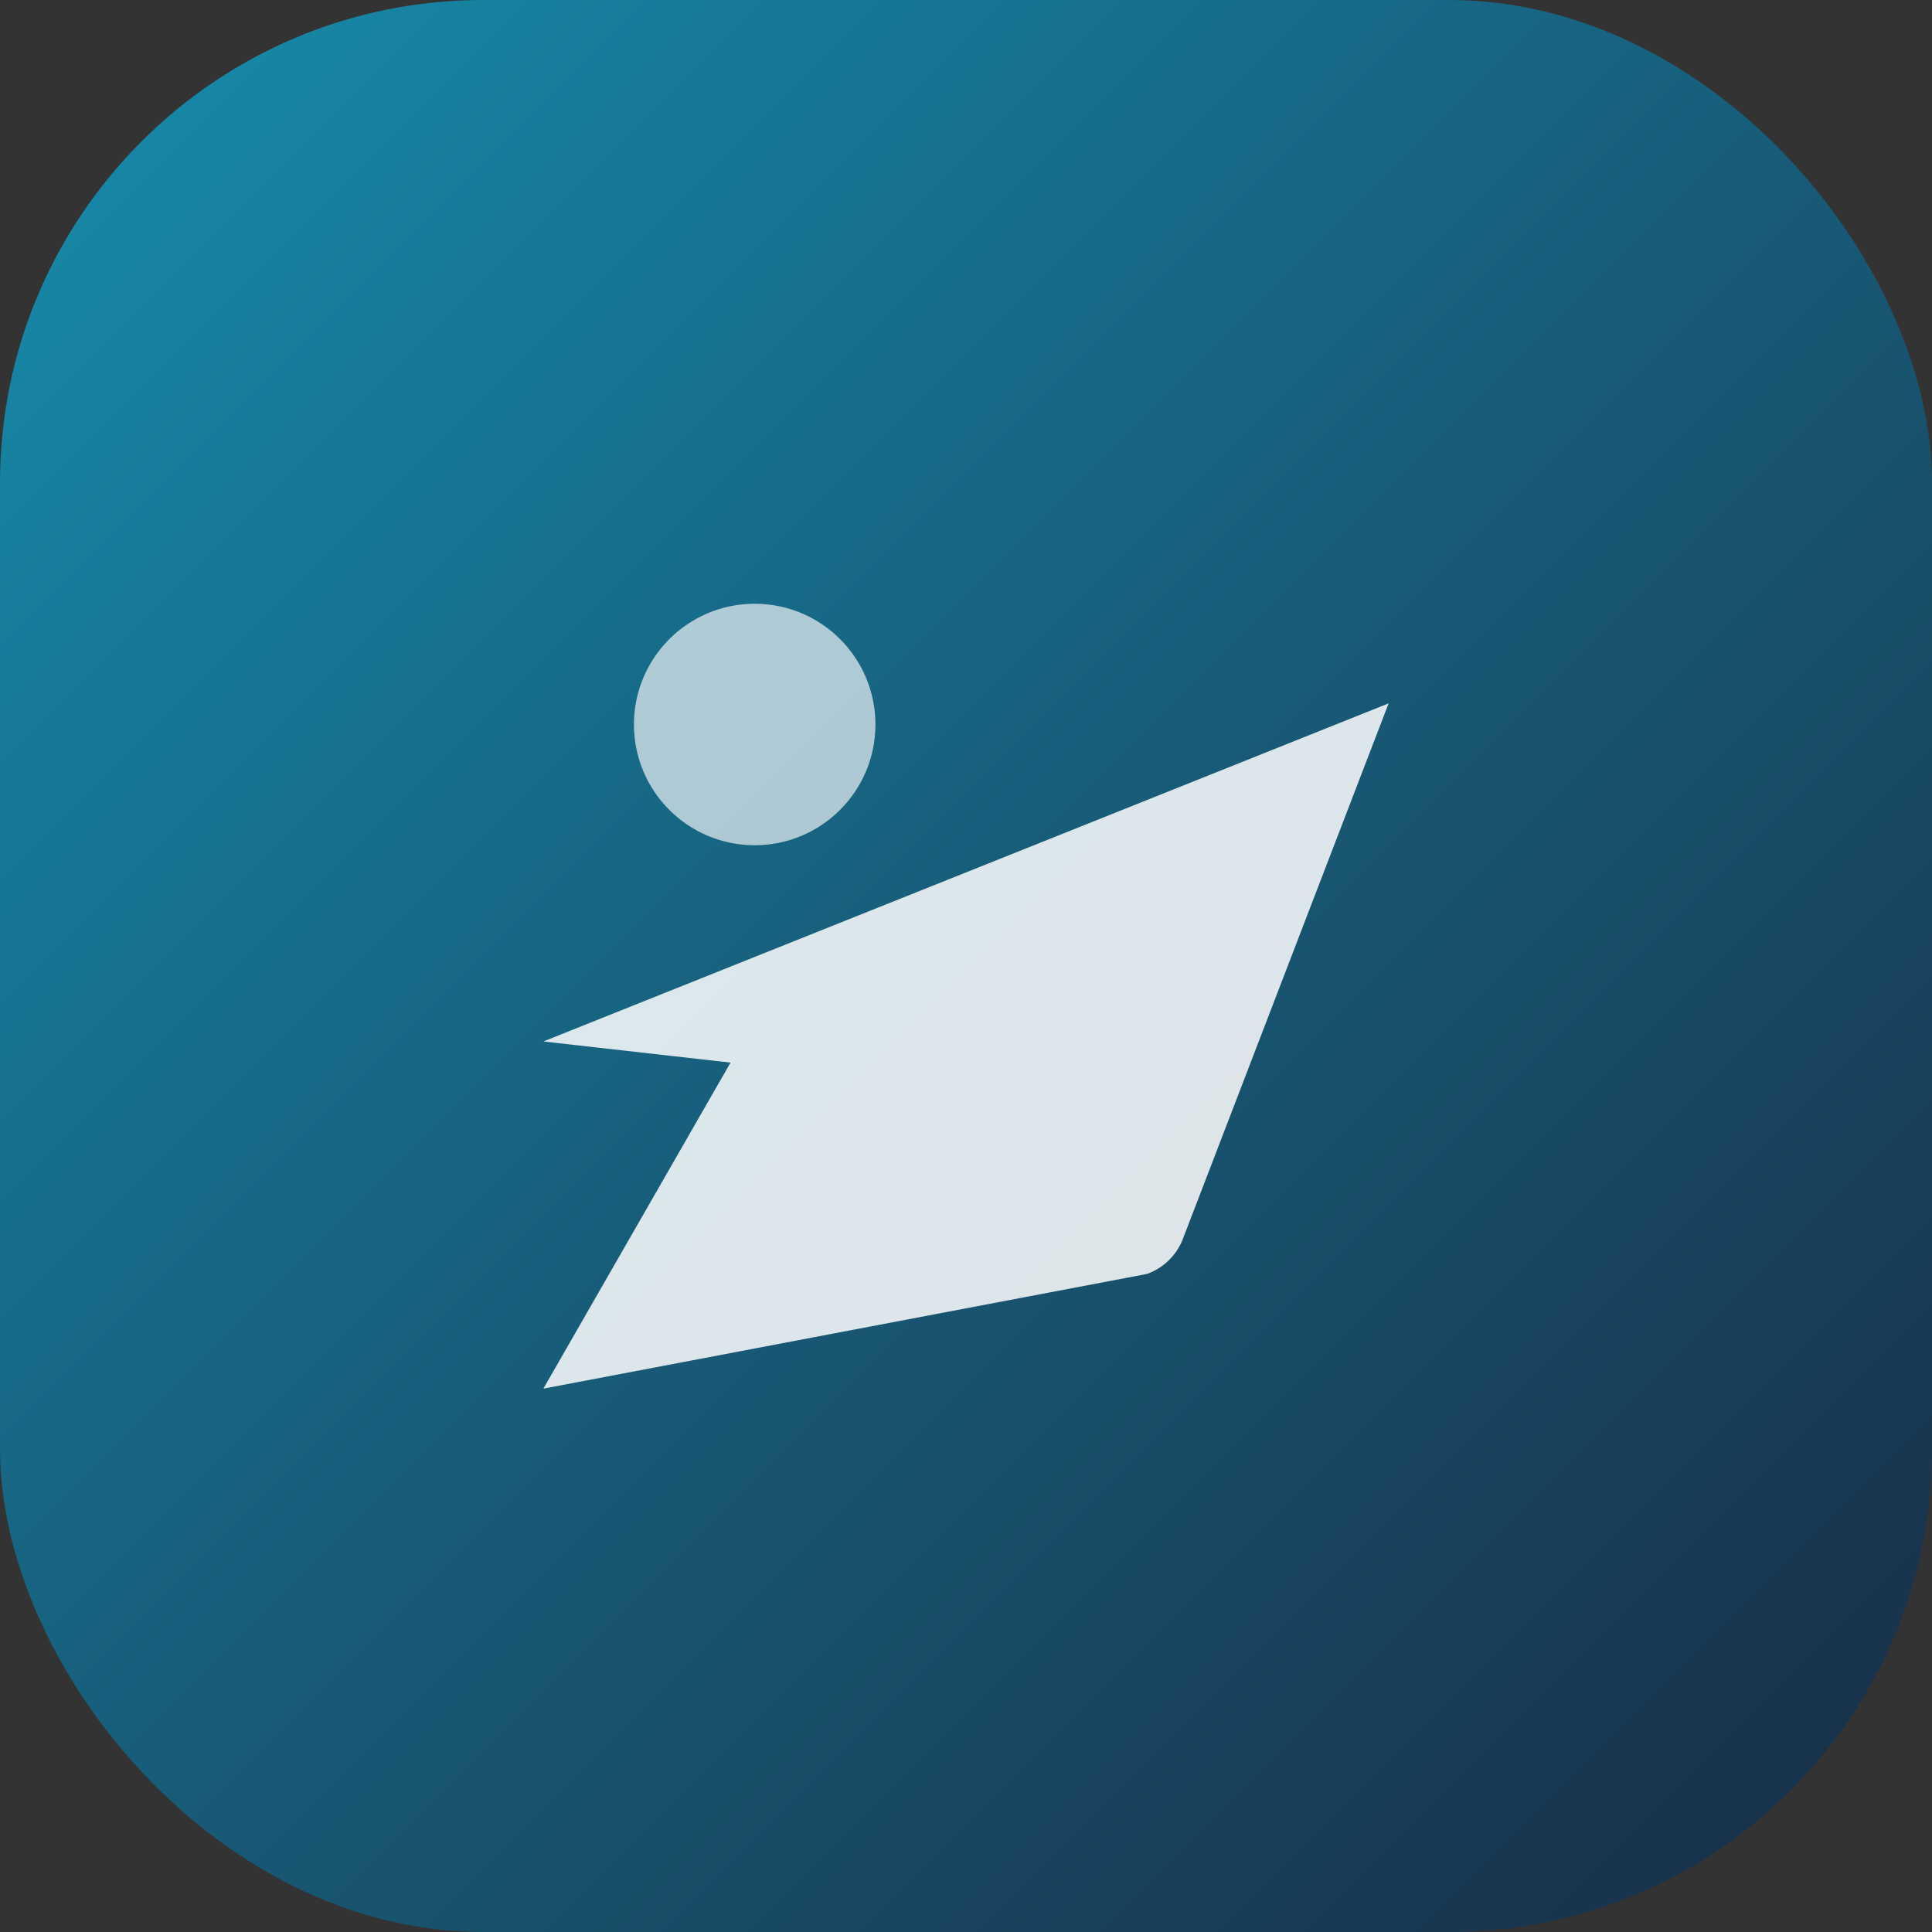
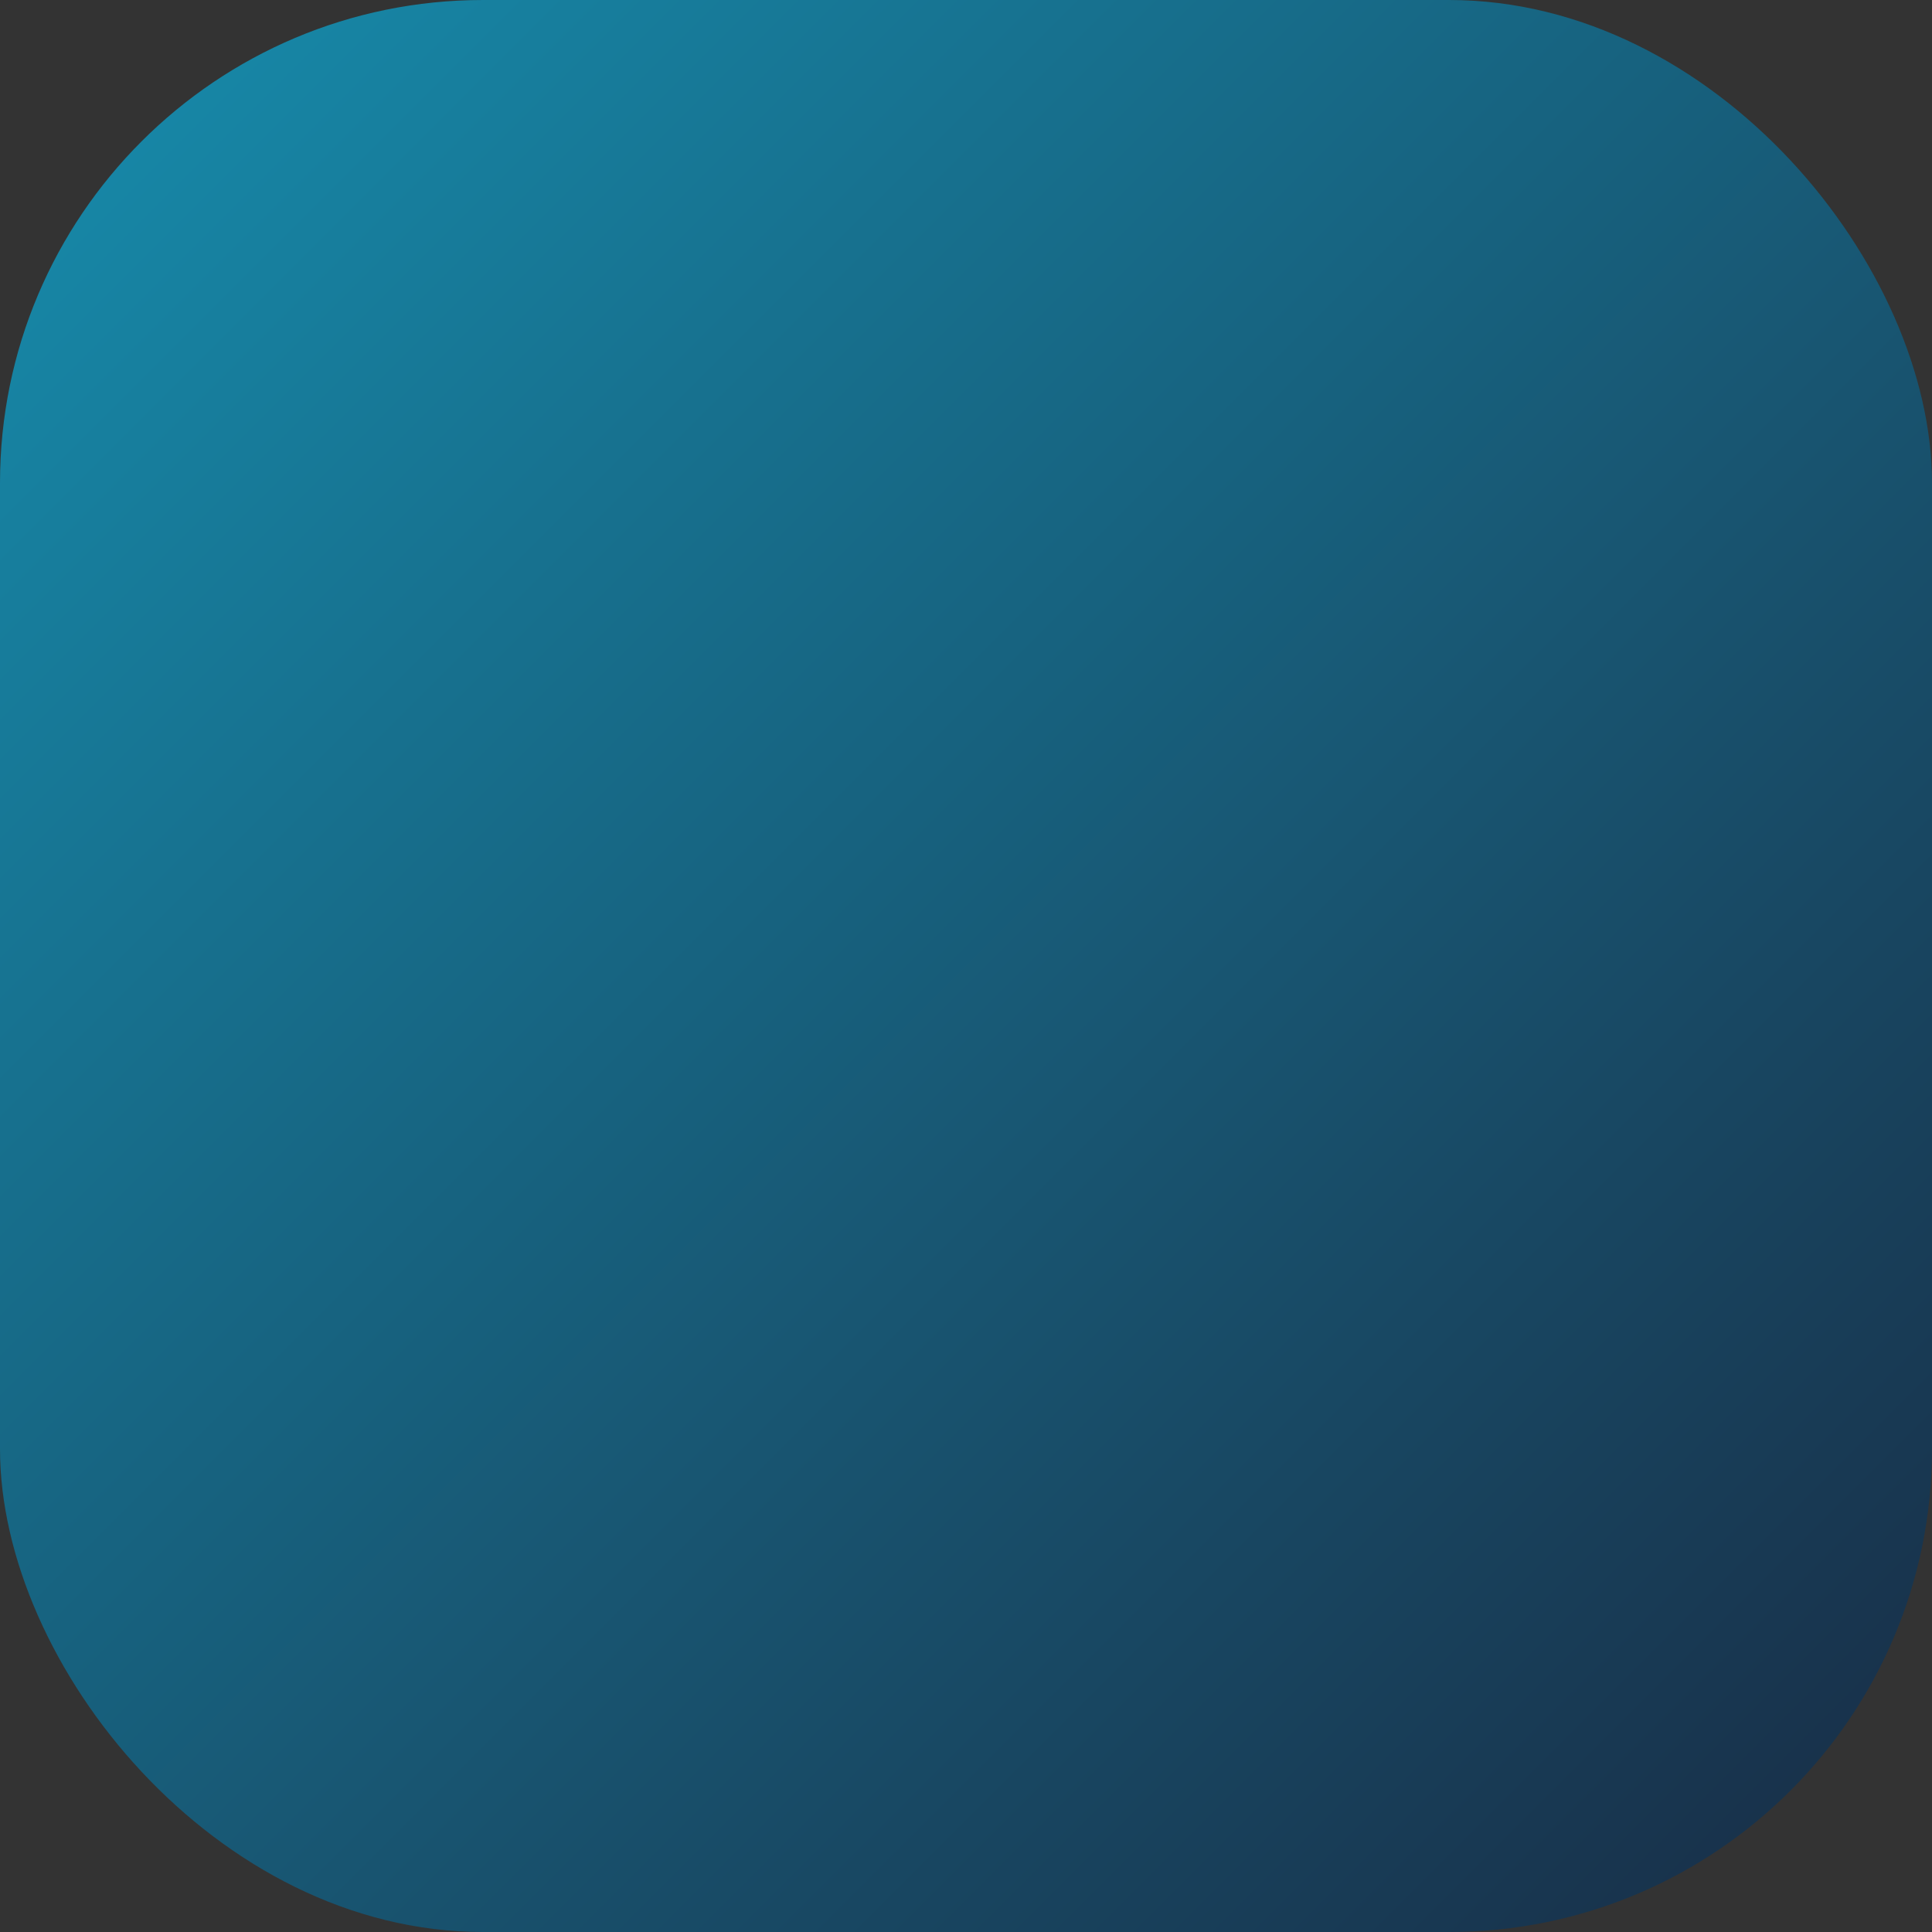
<svg xmlns="http://www.w3.org/2000/svg" viewBox="0 0 64 64" fill="none">
  <rect x="0" y="0" width="64" height="64" fill="#333333" stroke="none" />
  <defs>
    <linearGradient id="g" x1="0" x2="1" y1="0" y2="1">
      <stop offset="0%" stop-color="#178DAD" />
      <stop offset="100%" stop-color="#182B44" />
    </linearGradient>
  </defs>
  <rect width="64" height="64" rx="16" fill="url(#g)" />
-   <path d="M18 34.5l28-11.2-6.8 17.7a2 2 0 01-1.2 1.2L18 46l6.2-10.8z" fill="#fff" opacity="0.85" />
-   <circle cx="25" cy="24" r="4" fill="#fff" opacity="0.65" />
</svg>